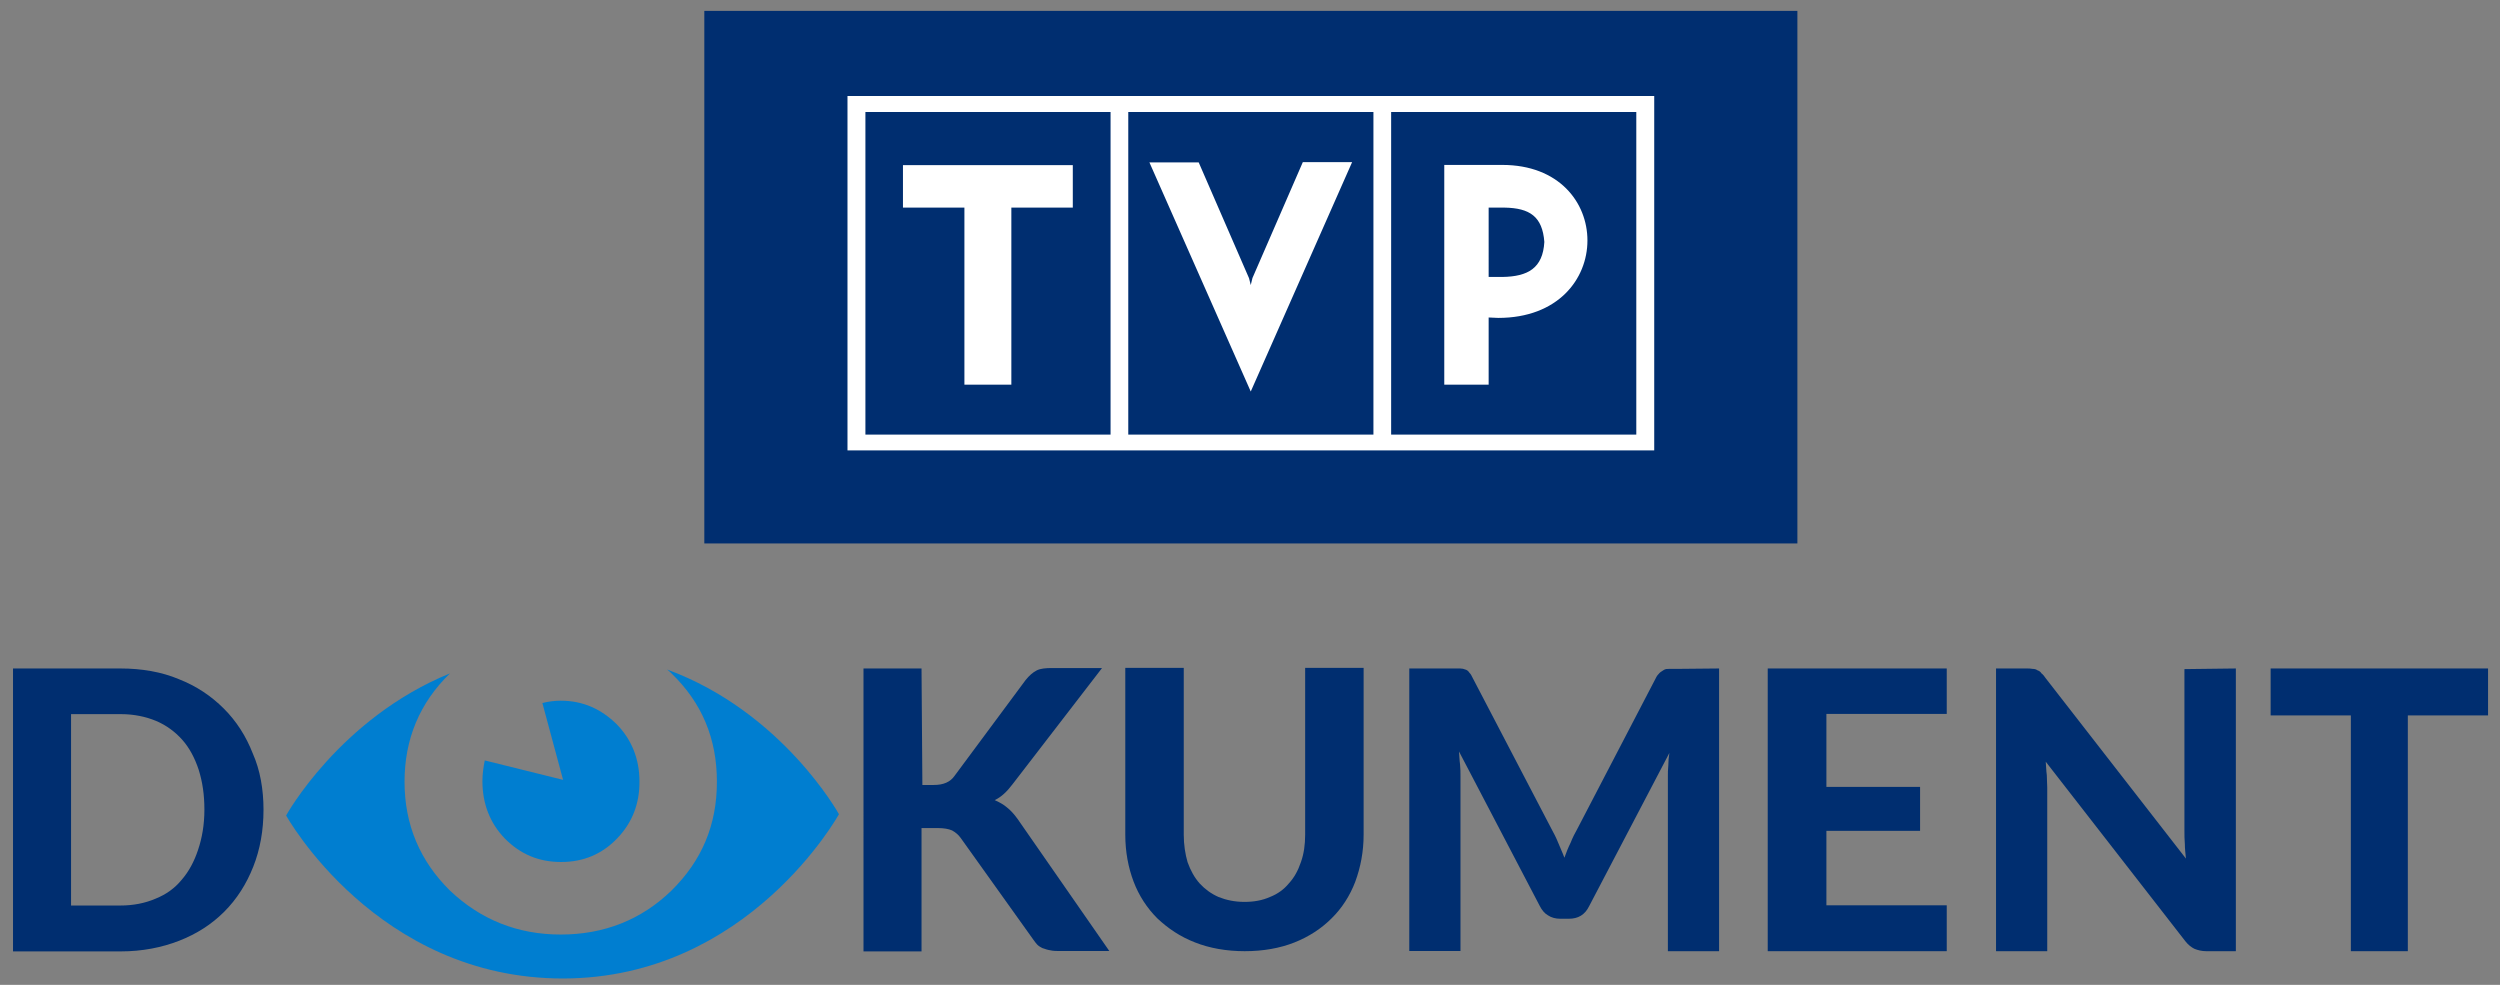
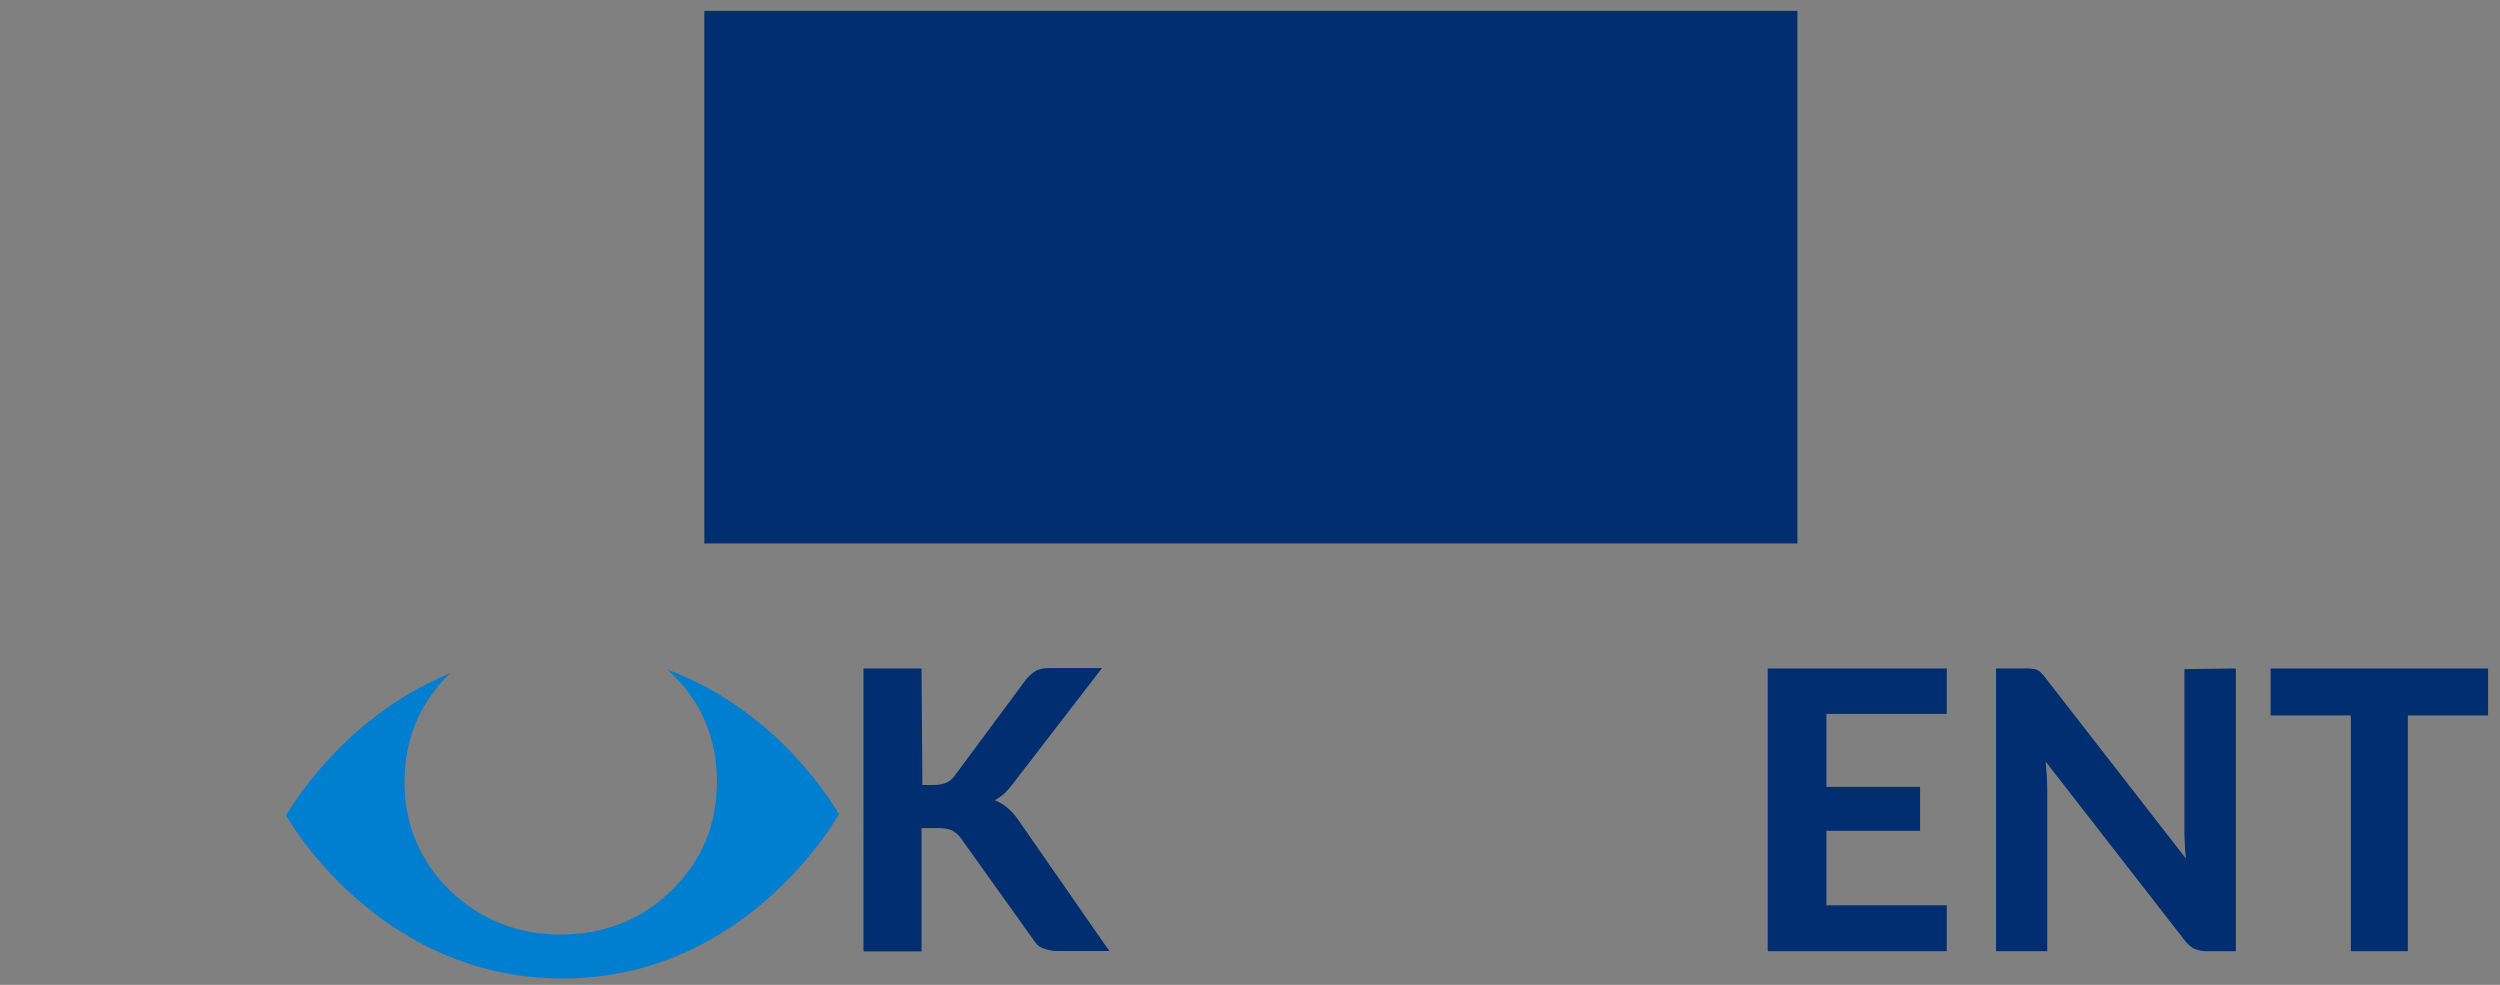
<svg xmlns="http://www.w3.org/2000/svg" version="1.1" id="Слой_1" x="0px" y="0px" viewBox="0 0 1171.7 461.6" style="enable-background:new 0 0 1171.7 461.6;" xml:space="preserve">
  <rect x="0" y="0" width="1171.7" height="461.6" fill="#808080" stroke="none" />
  <style type="text/css">
	.st0{fill:#002E70;}
	.st1{fill:#007ED0;}
	.st2{fill-rule:evenodd;clip-rule:evenodd;fill:#002E70;}
	.st3{fill-rule:evenodd;clip-rule:evenodd;fill:#FFFFFF;}
</style>
  <g>
-     <path id="Shape_1_" class="st0" d="M123.5,379.5c0,9.7-1.6,18.6-4.8,26.7s-7.7,15.2-13.6,21.1c-5.9,5.9-12.9,10.4-21.1,13.6   c-8.2,3.2-17.4,5-27.4,5H6.1V313.3h50.3c10,0,19.3,1.6,27.4,5c8.2,3.2,15.2,7.9,21.1,13.8c5.9,5.9,10.4,12.9,13.6,21.1   C121.9,360.9,123.5,369.9,123.5,379.5 M95.8,379.5c0-7-0.9-13.1-2.7-18.8c-1.8-5.4-4.3-10.2-7.7-14s-7.5-6.8-12.2-8.8   c-4.8-2-10.4-3.2-16.5-3.2H33.3v89.7h23.1c6.1,0,11.6-1.1,16.5-3.2c5-2,9.1-5,12.2-8.8c3.4-3.9,5.9-8.6,7.7-14   C94.7,392.8,95.8,386.5,95.8,379.5" />
    <path id="Path_16_" class="st0" d="M432.3,367.9h5.4c4.5,0,7.7-1.4,9.7-4.3l33.3-44.9c1.6-2,3.4-3.6,5.2-4.5c1.8-0.9,4.3-1.1,7-1.1   h23.6l-41.9,54.4c-2.7,3.6-5.4,6.1-8.4,7.5c2,0.9,4.1,2,5.7,3.4c1.8,1.4,3.4,3.2,5,5.4l43,61.9h-24.5c-1.6,0-2.9-0.2-4.1-0.5   c-1.1-0.2-2-0.7-2.9-0.9c-0.9-0.5-1.6-0.9-2.3-1.6c-0.7-0.7-1.1-1.4-1.8-2.3l-34-47.6c-1.1-1.6-2.5-2.7-4.1-3.6   c-1.6-0.7-3.9-1.1-6.6-1.1h-7.7v57.8h-27.2V313.3h27.2L432.3,367.9L432.3,367.9z" />
-     <path id="Path_15_" class="st0" d="M583.2,422.7c4.5,0,8.4-0.7,12-2.3c3.6-1.4,6.6-3.6,8.8-6.3c2.5-2.7,4.3-5.9,5.7-10   c1.4-3.9,2-8.2,2-12.9v-78.2h27.4v78.2c0,7.9-1.4,15.2-3.9,22c-2.5,6.6-6.3,12.5-11.1,17.2c-4.8,4.8-10.6,8.6-17.4,11.3   s-14.7,4.1-23.3,4.1s-16.5-1.4-23.3-4.1c-7-2.7-12.7-6.6-17.7-11.3c-4.8-4.8-8.6-10.6-11.1-17.2c-2.5-6.6-3.9-14-3.9-22v-78.2h27.4   v78.2c0,4.8,0.7,9.1,1.8,12.9c1.4,3.9,3.2,7.2,5.7,10c2.5,2.7,5.4,4.8,8.8,6.3C574.6,421.8,578.6,422.7,583.2,422.7" />
-     <path id="Path_14_" class="st0" d="M805.7,313.3v132.5h-24v-81.6c0-1.8,0-3.6,0.2-5.4c0-2,0.2-3.9,0.5-5.9l-37.6,71.8   c-2,4.1-5.2,5.9-9.5,5.9h-4.1c-2,0-4.1-0.5-5.7-1.6c-1.6-0.9-2.9-2.5-3.9-4.5l-37.8-72.3c0.2,2,0.2,4.1,0.5,6.1   c0.2,2,0.2,3.9,0.2,5.4v82h-24V313.3h20.6c1.1,0,2.3,0,3.2,0c0.9,0,1.8,0.2,2.5,0.5c0.7,0.2,1.4,0.7,1.8,1.4   c0.7,0.7,1.1,1.4,1.6,2.5l36.9,70.7c1.1,2,2.3,4.3,3.2,6.6s2,4.5,2.9,7c0.9-2.5,1.8-4.8,2.9-7c0.9-2.3,2-4.5,3.2-6.6l36.7-70.5   c0.5-1.1,1.1-1.8,1.8-2.5c0.7-0.7,1.4-0.9,2-1.4c0.7-0.5,1.6-0.5,2.3-0.5c0.9,0,1.8,0,3.2,0L805.7,313.3L805.7,313.3z" />
    <polygon id="Path_13_" class="st0" points="856,334.6 856,368.8 899.9,368.8 899.9,389.4 856,389.4 856,424.3 912.4,424.3    912.4,445.8 828.5,445.8 828.5,313.3 912.4,313.3 912.4,334.6  " />
    <path id="Path_12_" class="st0" d="M1047.9,313.3v132.5h-14c-2,0-3.9-0.5-5.4-1.1c-1.4-0.7-2.9-1.8-4.3-3.6L958.8,357   c0.2,2,0.2,4.3,0.5,6.3c0,2,0.2,4.1,0.2,5.7v76.8h-24V313.3h14.3c1.1,0,2,0,2.9,0.2c0.9,0,1.6,0.2,2.3,0.7c0.7,0.2,1.4,0.7,1.8,1.4   c0.7,0.5,1.4,1.4,2,2.3l65.7,84.5c-0.2-2.3-0.5-4.5-0.5-6.8c-0.2-2.3-0.2-4.3-0.2-6.1v-75.9L1047.9,313.3L1047.9,313.3z" />
    <polygon id="Path_11_" class="st0" points="1166.1,335.3 1128.5,335.3 1128.5,445.8 1101.8,445.8 1101.8,335.3 1064.2,335.3    1064.2,313.3 1166.1,313.3  " />
    <g>
      <path id="Path_10_" class="st1" d="M312.7,313.8c0.7,0.7,1.4,1.1,2,1.8c14.3,13.8,21.3,30.6,21.3,50.8c0,20.2-7,36.9-21.3,51    c-14,13.6-31.5,20.6-51.9,20.6c-20.2,0-37.6-7-51.9-20.6c-14-13.8-21.3-30.8-21.3-51c0-19.9,7-36.9,21.3-50.8    c-51.7,21.1-76.8,66.6-76.8,66.6s42.4,76.6,130,76.4c86.8-0.2,129.1-77,129.1-77S366.8,333.7,312.7,313.8" />
-       <path id="Path_9_" class="st1" d="M289.1,393.1c-7,7.2-15.6,10.9-26.1,10.9s-19-3.6-26.3-10.9c-7-7.2-10.6-16.3-10.6-27    c0-3.4,0.5-6.8,1.1-9.7l36.7,9.1l-9.7-36c2.7-0.7,5.7-1.1,8.6-1.1c10.4,0,19,3.9,26.3,11.1c7,7.2,10.6,16.3,10.6,26.7    C299.8,376.5,296.4,385.6,289.1,393.1" />
    </g>
  </g>
  <polygon class="st2" points="330.1,5.1 842.4,5.1 842.4,254.7 330.1,254.7 330.1,5.1 330.1,5.1 " />
-   <path class="st3" d="M397.2,45h378.1v166.1H397.2V45L397.2,45L397.2,45z M405.6,52.5h114.9v151.2H405.6V52.5L405.6,52.5L405.6,52.5z   M502.8,97.3V77.4h-79.6v19.9H452v83H474v-83H502.8L502.8,97.3L502.8,97.3z M586.2,183.5L538.7,76.1h23.1l23.6,54.3l0.8,3.2l0.8-3.3  l23.6-54.3h23.1L586.2,183.5L586.2,183.5L586.2,183.5z M697.6,97.3h7.5c11.9,0.2,17.8,4.2,18.7,16.1c-0.7,12.3-7.7,16.2-19.6,16.4  h-6.5V97.3L697.6,97.3L697.6,97.3z M676.9,77.3v103h20.8v-31.5l4.5,0.2c28,0,41.8-18.2,41.8-36.3c0-17.8-13.3-35.4-39.9-35.4H676.9  L676.9,77.3L676.9,77.3z M652,52.5l114.9,0v151.2H652V52.5L652,52.5L652,52.5z M528.8,52.5h114.9v151.2H528.8V52.5L528.8,52.5  L528.8,52.5z" />
</svg>